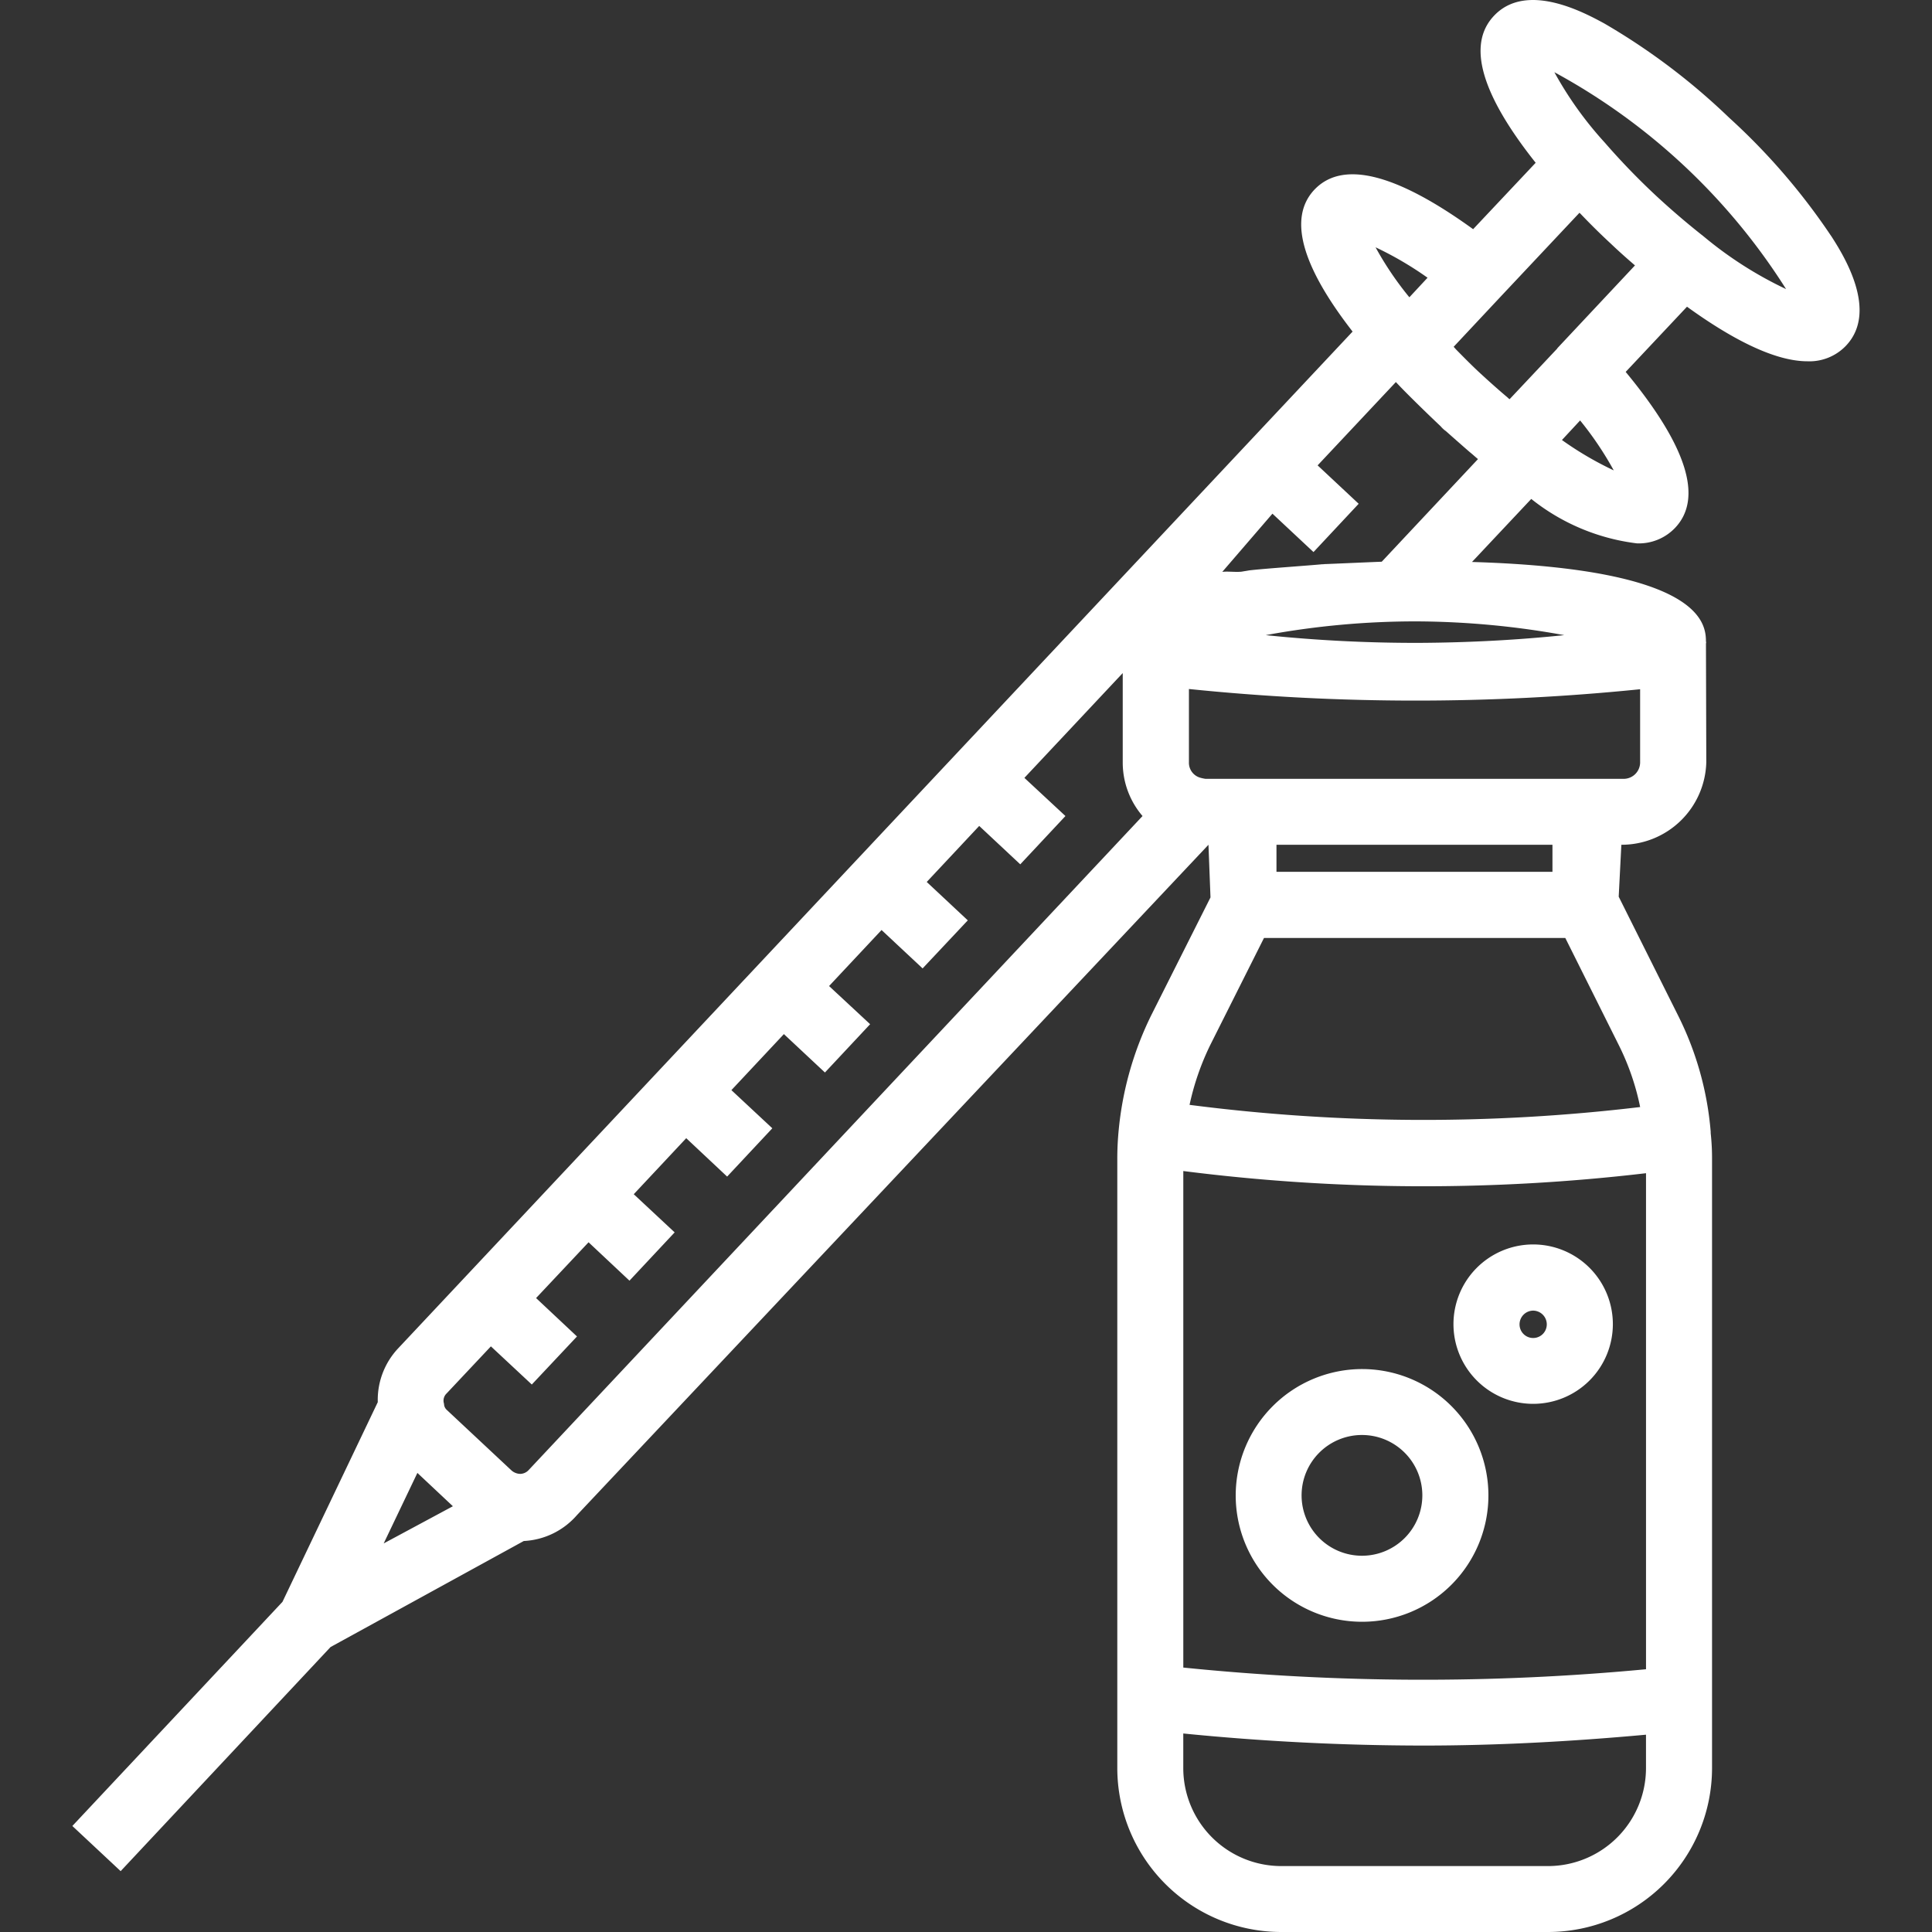
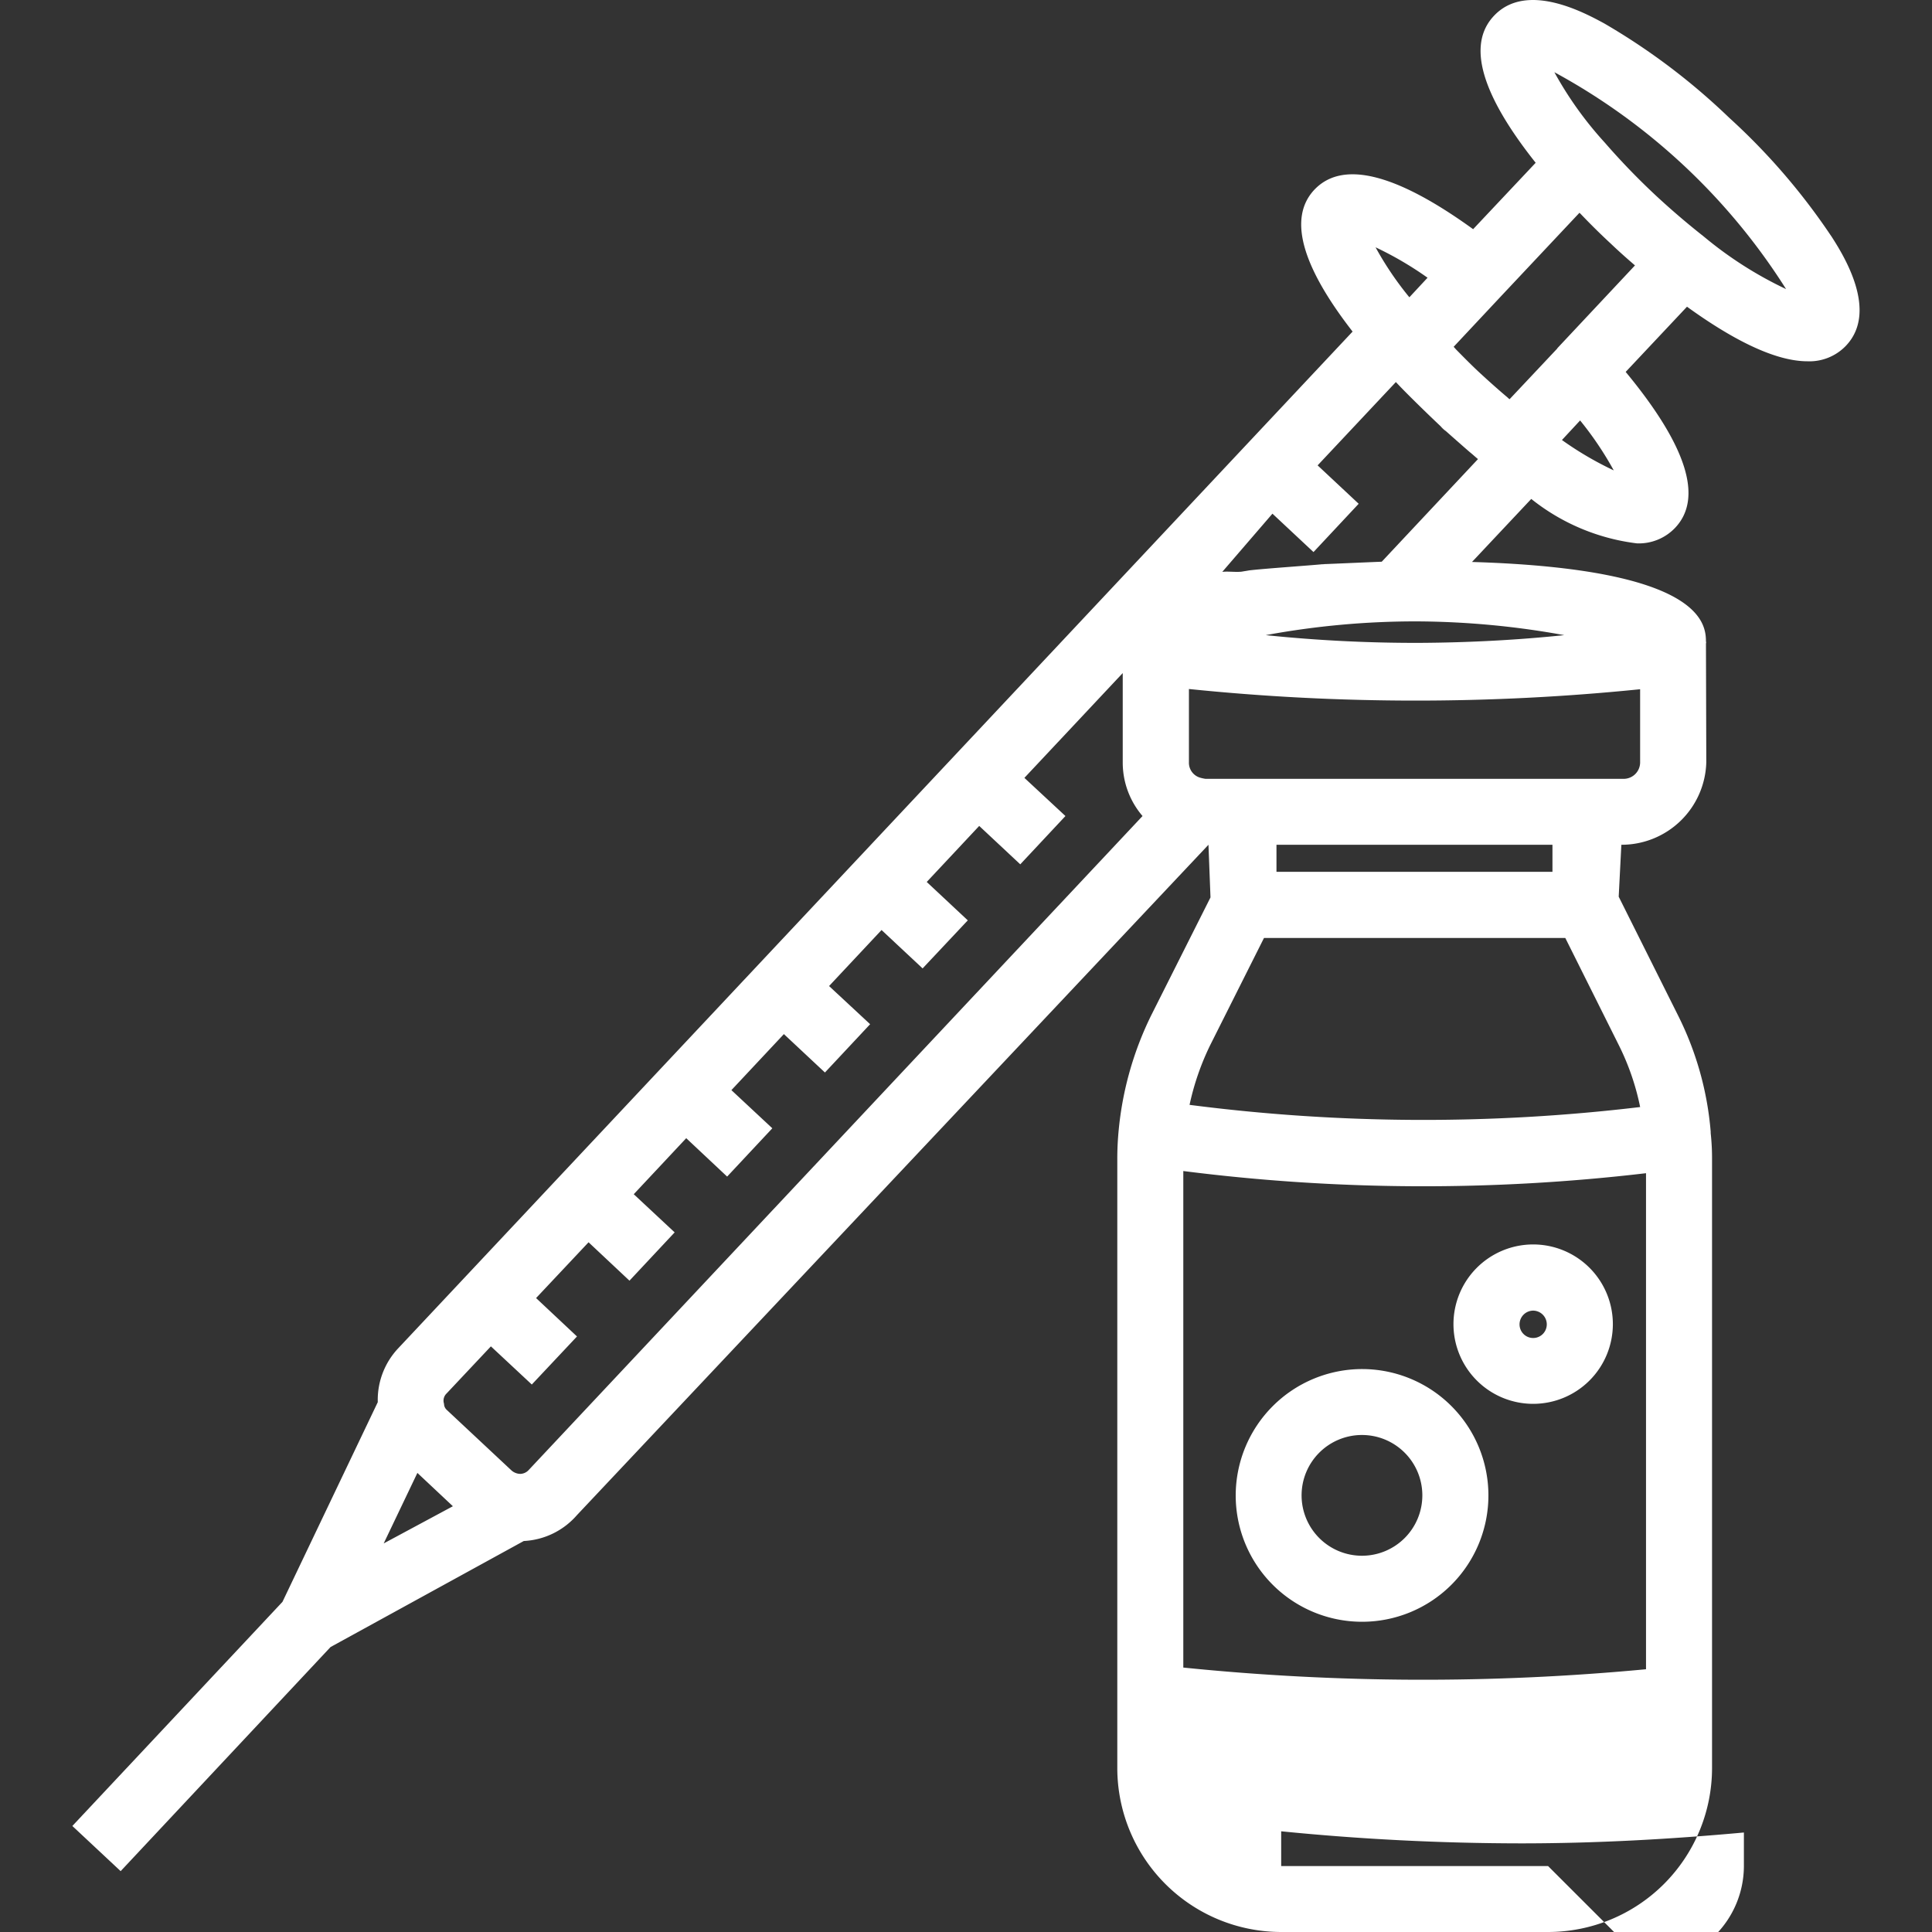
<svg xmlns="http://www.w3.org/2000/svg" width="80" height="80">
  <rect width="100%" height="100%" fill="#333333" stroke="none" />
-   <path d="M51.168 61.91a5.232 5.232 0 105.232-5.22 5.239 5.239 0 00-5.232 5.22zm7.728 0a2.5 2.5 0 11-2.5-2.49 2.5 2.5 0 012.5 2.49zm4.589-3.78a3.3 3.3 0 10-3.3-3.29 3.3 3.3 0 003.3 3.29zm0-3.86a.57.57 0 01.564.57.564.564 0 01-1.128 0 .57.57 0 01.564-.57zM75.829 9.78a26.653 26.653 0 00-4.233-4.91 27.057 27.057 0 00-5.168-3.9c-.795-.43-3.217-1.76-4.571-.31-1.119 1.19-.525 3.24 1.732 6.08l-2.59 2.75c-3.194-2.31-5.41-2.87-6.578-1.63-1.083 1.16-.535 3.14 1.587 5.87l-39.5 42.08a3.117 3.117 0 00-.865 2.25l-3.947 8.27-8.7 9.28 2 1.87 8.692-9.28 8-4.39a3.119 3.119 0 002.2-1.07L50.04 34.98l.084 2.18-2.459 4.89a13.706 13.706 0 00-1.342 4.74 12.251 12.251 0 00-.058 1.24v25.19A6.792 6.792 0 0053.056 80H64.1a6.793 6.793 0 006.792-6.78V48.03a9.693 9.693 0 00-.056-1.11v-.06a13.119 13.119 0 00-1.355-4.82l-2.454-4.91.11-2.15a3.51 3.51 0 003.517-3.42l-.014-4.95c0-.08.011.07 0 0 .027-.13 0 .11 0 0 0-.71 0-3.05-9.688-3.34l2.454-2.61a8.7 8.7 0 004.378 1.84 2.075 2.075 0 001.585-.65c1.166-1.24.462-3.41-2.053-6.45l2.539-2.7c1.673 1.21 3.533 2.26 4.988 2.26a2.091 2.091 0 001.6-.65c1.356-1.44-.125-3.77-.612-4.53zM59.112 11.5l-.753.81a13.373 13.373 0 01-1.4-2.07 14.186 14.186 0 012.153 1.26zm-6.7 14.8a34.179 34.179 0 016.24-.57 34.813 34.813 0 016.12.57c-1.831.19-3.858.31-6.053.32a60.392 60.392 0 01-6.307-.32zM17.283 60.99l1.47 1.38-2.865 1.54zm4.6-.11a.488.488 0 01-.335.15.564.564 0 01-.366-.14l-2.683-2.51a.35.35 0 01-.109-.2c0-.04-.012-.08-.02-.12a.41.41 0 01.123-.36l1.834-1.95 1.694 1.58 1.871-1.99-1.694-1.59 2.173-2.31 1.694 1.59 1.871-2-1.694-1.58 2.173-2.32 1.694 1.59 1.871-2-1.694-1.58 2.173-2.32 1.7 1.59 1.871-2-1.7-1.58 2.173-2.32 1.7 1.59 1.871-1.99-1.7-1.59 2.173-2.32 1.7 1.59 1.871-2-1.7-1.58 4.072-4.34v3.69a3.4 3.4 0 00.82 2.23zm46.275-12.3v20.54a98.13 98.13 0 01-19.16-.07V48.49a78.742 78.742 0 0019.159.09zm-4.055 28.69H53.051a4.059 4.059 0 01-4.054-4.05v-1.44q4.95.495 9.932.5c3.082 0 6.162-.17 9.228-.45v1.39a4.059 4.059 0 01-4.055 4.05zm3.813-31.43a75.655 75.655 0 01-18.659-.09 10.778 10.778 0 01.858-2.48l2.224-4.43h12.477l2.212 4.43a10.343 10.343 0 01.887 2.57zm-3.631-9.74H52.856v-1.12h11.428v1.12zm3.629-7.56v3.02a.682.682 0 01-.671.69H49.915s-.123-.02-.19-.04a.644.644 0 01-.494-.65v-3.03a92.041 92.041 0 0018.682.01zm-10.7-5.28c-.335.01-2.087.09-2.414.1-.478.03.451-.03 0 0-.188.02.182-.01 0 0-.622.06-2.531.19-3.084.26-.1.02-.191.03-.293.05-.247.03-.581-.02-.811.01l2.077-2.41 1.7 1.59 1.871-2-1.7-1.59 3.24-3.45.142.15c.449.47 1.315 1.31 1.817 1.78.028.03-.027-.02 0 0 .347.33-.339-.29 0 0 .129.12.971.86 1.1.97.114.09.23.2.341.29zm9.613-3.78a13.809 13.809 0 01-2.15-1.26l.752-.81a13.768 13.768 0 011.394 2.07zm-2.342-5.06v.01l-1.976 2.1a.47.47 0 01-.082-.07c-.369-.31-.738-.64-1.108-.98s-.692-.67-1.018-1l-.108-.12 1.976-2.11 3.234-3.44c.017.02.034.03.051.05.4.42.815.83 1.247 1.23.325.31.662.61 1 .9zm6.06-4.63a32.184 32.184 0 01-1.976-1.69 29.154 29.154 0 01-2.123-2.2 15.05 15.05 0 01-2.083-2.91 26.032 26.032 0 019.594 8.98 15.946 15.946 0 01-3.412-2.18z" fill="#fff" fill-rule="evenodd" />
+   <path d="M51.168 61.91a5.232 5.232 0 105.232-5.22 5.239 5.239 0 00-5.232 5.22zm7.728 0a2.5 2.5 0 11-2.5-2.49 2.5 2.5 0 012.5 2.49zm4.589-3.78a3.3 3.3 0 10-3.3-3.29 3.3 3.3 0 003.3 3.29zm0-3.86a.57.57 0 01.564.57.564.564 0 01-1.128 0 .57.57 0 01.564-.57zM75.829 9.78a26.653 26.653 0 00-4.233-4.91 27.057 27.057 0 00-5.168-3.9c-.795-.43-3.217-1.76-4.571-.31-1.119 1.19-.525 3.24 1.732 6.08l-2.59 2.75c-3.194-2.31-5.41-2.87-6.578-1.63-1.083 1.16-.535 3.14 1.587 5.87l-39.5 42.08a3.117 3.117 0 00-.865 2.25l-3.947 8.27-8.7 9.28 2 1.87 8.692-9.28 8-4.39a3.119 3.119 0 002.2-1.07L50.04 34.98l.084 2.18-2.459 4.89a13.706 13.706 0 00-1.342 4.74 12.251 12.251 0 00-.058 1.24v25.19A6.792 6.792 0 0053.056 80H64.1a6.793 6.793 0 006.792-6.78V48.03a9.693 9.693 0 00-.056-1.11v-.06a13.119 13.119 0 00-1.355-4.82l-2.454-4.91.11-2.15a3.51 3.51 0 003.517-3.42l-.014-4.95c0-.08.011.07 0 0 .027-.13 0 .11 0 0 0-.71 0-3.05-9.688-3.34l2.454-2.61a8.7 8.7 0 004.378 1.84 2.075 2.075 0 001.585-.65c1.166-1.24.462-3.41-2.053-6.45l2.539-2.7c1.673 1.21 3.533 2.26 4.988 2.26a2.091 2.091 0 001.6-.65c1.356-1.44-.125-3.77-.612-4.53zM59.112 11.5l-.753.81a13.373 13.373 0 01-1.4-2.07 14.186 14.186 0 012.153 1.26zm-6.7 14.8a34.179 34.179 0 016.24-.57 34.813 34.813 0 016.12.57c-1.831.19-3.858.31-6.053.32a60.392 60.392 0 01-6.307-.32zM17.283 60.99l1.47 1.38-2.865 1.54zm4.6-.11a.488.488 0 01-.335.15.564.564 0 01-.366-.14l-2.683-2.51a.35.35 0 01-.109-.2c0-.04-.012-.08-.02-.12a.41.41 0 01.123-.36l1.834-1.95 1.694 1.58 1.871-1.99-1.694-1.59 2.173-2.31 1.694 1.59 1.871-2-1.694-1.58 2.173-2.32 1.694 1.59 1.871-2-1.694-1.58 2.173-2.32 1.7 1.59 1.871-2-1.7-1.58 2.173-2.32 1.7 1.59 1.871-1.99-1.7-1.59 2.173-2.32 1.7 1.59 1.871-2-1.7-1.58 4.072-4.34v3.69a3.4 3.4 0 00.82 2.23zm46.275-12.3v20.54a98.13 98.13 0 01-19.16-.07V48.49a78.742 78.742 0 0019.159.09zm-4.055 28.69H53.051v-1.44q4.95.495 9.932.5c3.082 0 6.162-.17 9.228-.45v1.39a4.059 4.059 0 01-4.055 4.05zm3.813-31.43a75.655 75.655 0 01-18.659-.09 10.778 10.778 0 01.858-2.48l2.224-4.43h12.477l2.212 4.43a10.343 10.343 0 01.887 2.57zm-3.631-9.74H52.856v-1.12h11.428v1.12zm3.629-7.56v3.02a.682.682 0 01-.671.69H49.915s-.123-.02-.19-.04a.644.644 0 01-.494-.65v-3.03a92.041 92.041 0 0018.682.01zm-10.7-5.28c-.335.01-2.087.09-2.414.1-.478.03.451-.03 0 0-.188.02.182-.01 0 0-.622.06-2.531.19-3.084.26-.1.02-.191.03-.293.05-.247.03-.581-.02-.811.01l2.077-2.41 1.7 1.59 1.871-2-1.7-1.59 3.24-3.45.142.15c.449.47 1.315 1.31 1.817 1.78.028.03-.027-.02 0 0 .347.33-.339-.29 0 0 .129.12.971.86 1.1.97.114.09.23.2.341.29zm9.613-3.78a13.809 13.809 0 01-2.15-1.26l.752-.81a13.768 13.768 0 011.394 2.07zm-2.342-5.06v.01l-1.976 2.1a.47.47 0 01-.082-.07c-.369-.31-.738-.64-1.108-.98s-.692-.67-1.018-1l-.108-.12 1.976-2.11 3.234-3.44c.017.02.034.03.051.05.4.42.815.83 1.247 1.23.325.31.662.61 1 .9zm6.06-4.63a32.184 32.184 0 01-1.976-1.69 29.154 29.154 0 01-2.123-2.2 15.05 15.05 0 01-2.083-2.91 26.032 26.032 0 019.594 8.98 15.946 15.946 0 01-3.412-2.18z" fill="#fff" fill-rule="evenodd" />
</svg>